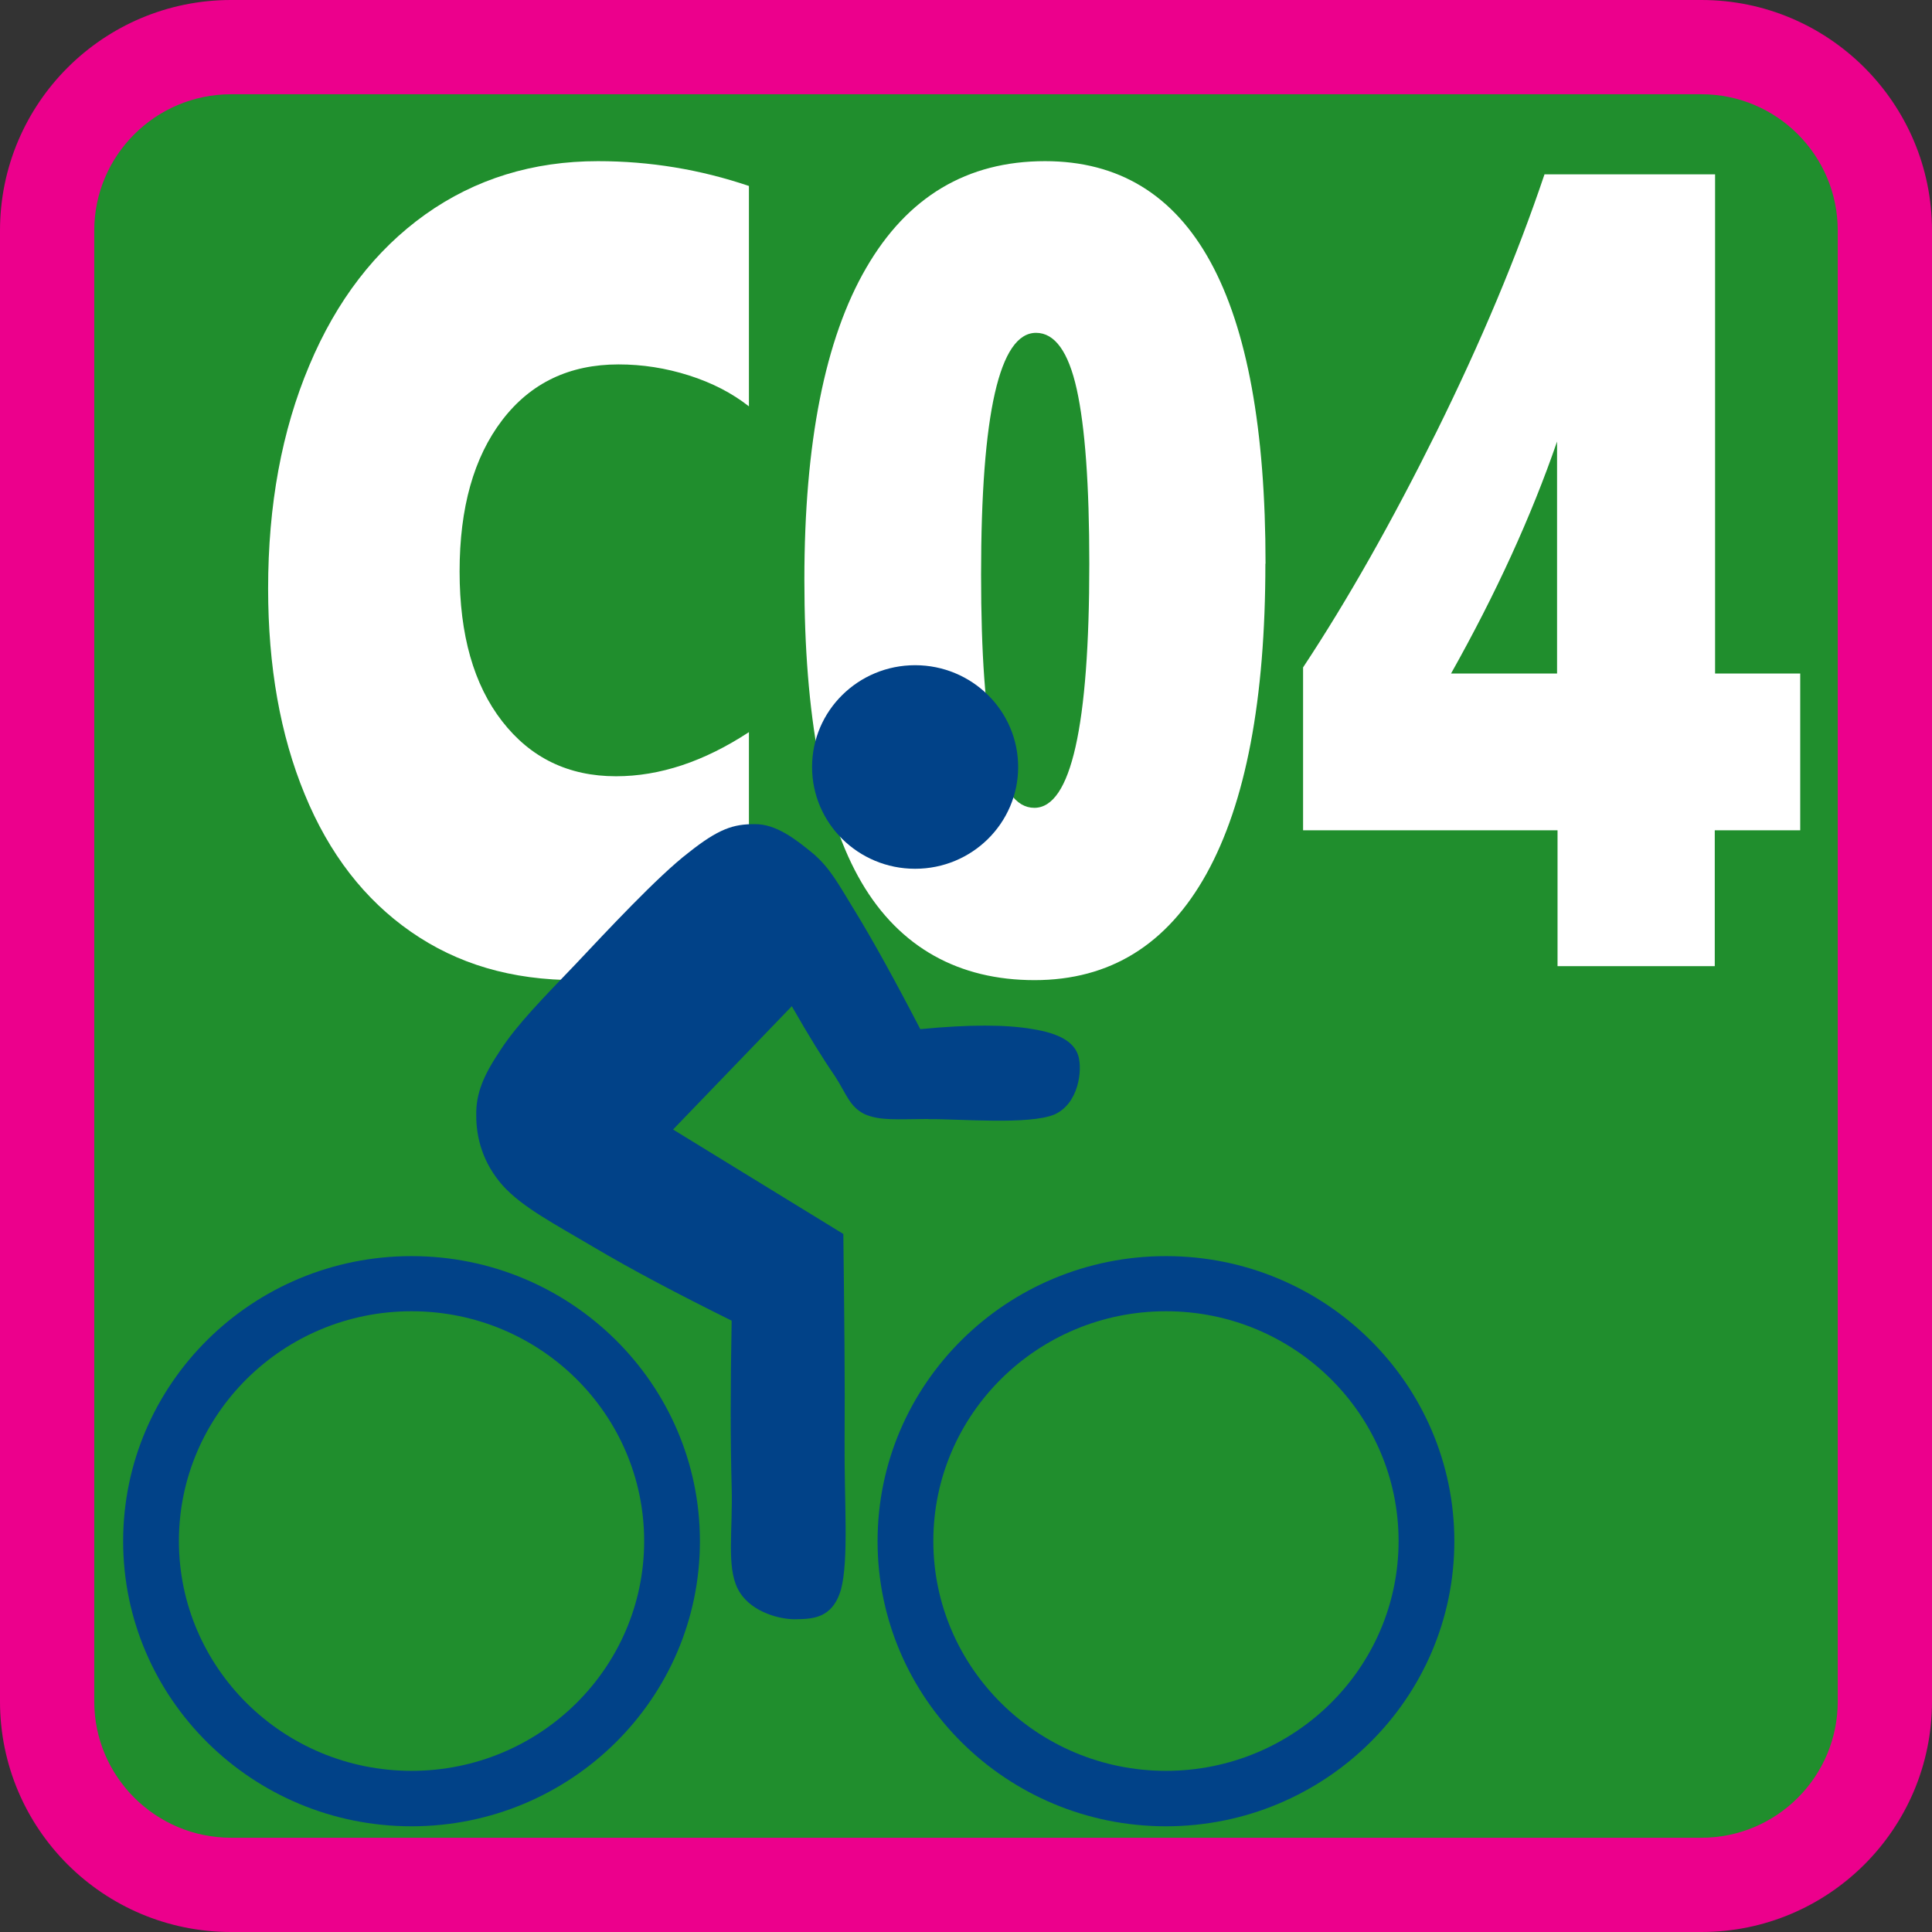
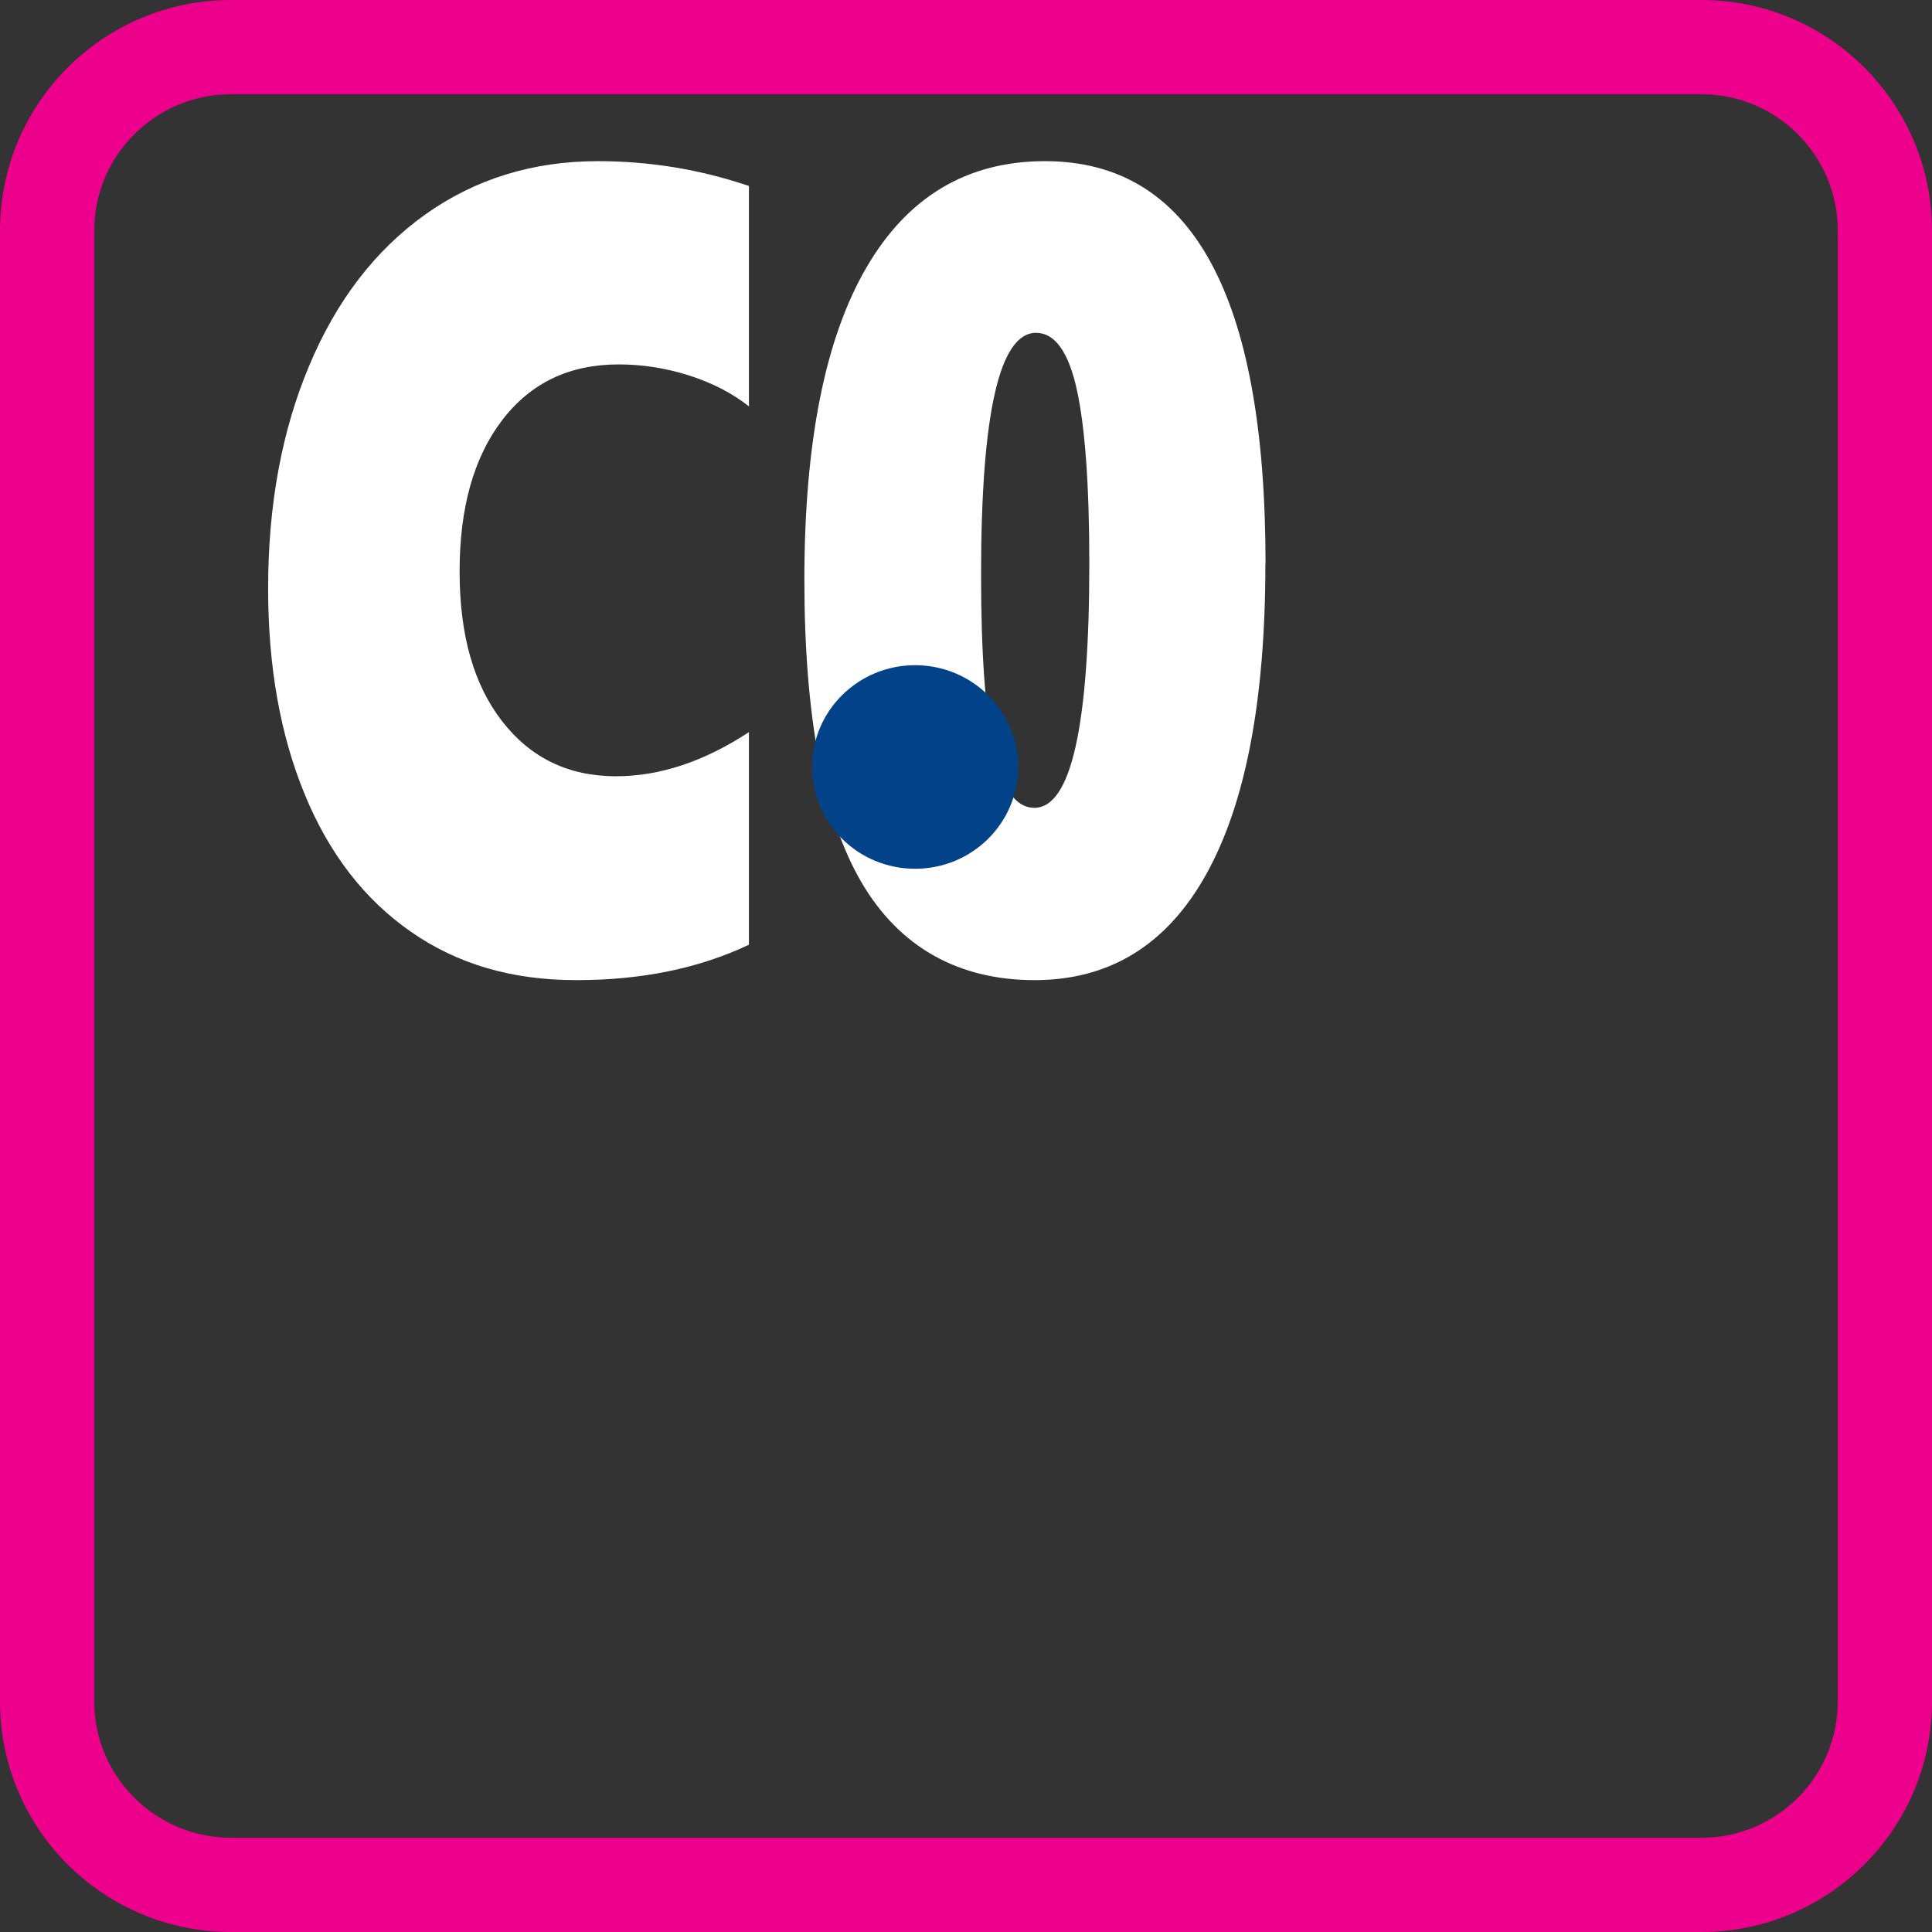
<svg xmlns="http://www.w3.org/2000/svg" id="Livello_1" viewBox="0 0 123 123">
  <rect x="0" y="0" width="123" height="123" fill="#333333" stroke="none" />
  <defs>
    <style>.cls-1{fill:#fff;}.cls-2,.cls-3{fill:#014288;}.cls-4{fill:#208e2d;}.cls-3{fill-rule:evenodd;}.cls-5{fill:#ec008c;}</style>
  </defs>
-   <path class="cls-4" d="m14.06,2.19C7.32,2.19,1.85,7.6,1.85,14.24v92.53c0,6.63,5.48,12.04,12.21,12.04h93.61c6.73,0,12.2-5.41,12.2-12.04V14.24c0-6.65-5.47-12.05-12.2-12.05H14.06Z" />
  <path class="cls-1" d="m47.67,60.15c-3.17,1.5-6.82,2.25-10.97,2.25s-7.59-1.03-10.54-3.08c-2.95-2.05-5.21-4.97-6.76-8.75-1.56-3.78-2.33-8.15-2.33-13.1,0-5.32.87-10.05,2.62-14.2,1.74-4.15,4.21-7.35,7.39-9.62,3.18-2.26,6.85-3.39,10.99-3.39,3.31,0,6.51.53,9.61,1.58v14.03c-1.07-.84-2.34-1.5-3.82-1.97-1.48-.47-2.97-.7-4.48-.7-3.13,0-5.6,1.18-7.41,3.55-1.81,2.37-2.71,5.58-2.71,9.63s.9,7.21,2.71,9.54c1.81,2.33,4.22,3.5,7.25,3.5,2.79,0,5.61-.94,8.46-2.81v13.54Z" />
  <path class="cls-1" d="m80.56,35.89c0,8.65-1.25,15.23-3.75,19.74-2.5,4.51-6.15,6.77-10.95,6.77s-8.58-2.07-11.01-6.22c-2.43-4.15-3.64-10.57-3.64-19.27s1.31-15.34,3.94-19.86c2.62-4.52,6.42-6.79,11.38-6.79,9.36,0,14.04,8.54,14.04,25.63Zm-11.21,0c0-5.02-.27-8.72-.8-11.11-.53-2.39-1.4-3.59-2.59-3.59-2.33,0-3.5,5.13-3.5,15.4,0,5.04.27,8.77.81,11.2s1.4,3.64,2.58,3.64c2.33,0,3.5-5.18,3.5-15.54Z" />
-   <path class="cls-1" d="m109.19,11.1v31.78h5.42v9.98h-5.44v8.65h-10.01v-8.65h-16.2v-10.37c2.85-4.31,5.68-9.32,8.5-15.01,2.82-5.7,5.11-11.16,6.87-16.38h10.86Zm-10.06,31.78v-14.77c-1.64,4.76-3.89,9.68-6.75,14.77h6.75Z" />
-   <path class="cls-3" d="m59.12,71.25c2.01-.02,6.4.38,8.02-.3,1.54-.7,1.77-2.8,1.52-3.7-.26-.92-1.23-1.46-2.9-1.73-1.72-.3-4.05-.3-7.17,0-1.64-3.16-2.99-5.6-4.13-7.47-1.16-1.9-1.61-2.76-2.67-3.69-1.12-.92-2.38-1.91-3.74-1.89-1.35-.01-2.3.29-4.21,1.81-1.95,1.49-5.23,5.02-7.25,7.16-2.02,2.11-3.68,3.79-4.74,5.43-1.05,1.57-1.56,2.72-1.53,4.16,0,1.44.43,3.02,1.68,4.44,1.26,1.4,3.34,2.47,5.8,3.93,2.43,1.44,5.35,2.98,8.78,4.68-.08,4.21-.08,7.69,0,10.55.08,2.83-.33,5.07.38,6.5.68,1.39,2.46,1.94,3.6,1.96,1.1-.02,2.42.01,2.98-1.89.51-1.93.2-5.66.23-9.44.03-3.82-.02-8.14-.08-13.2l-10.84-6.65,7.56-7.85c1.05,1.84,1.96,3.31,2.75,4.46.74,1.14.92,1.94,1.9,2.42.99.42,2.03.31,4.05.3Z" />
  <ellipse class="cls-2" cx="58.26" cy="48.83" rx="6.56" ry="6.48" />
-   <path class="cls-3" d="m26.2,79.97c-10.14,0-18.36,8.13-18.36,18.15s8.23,18.15,18.36,18.15,18.36-8.13,18.36-18.15-8.23-18.15-18.36-18.15Zm0,32.77c-8.18,0-14.81-6.56-14.81-14.63s6.63-14.63,14.81-14.63,14.81,6.56,14.81,14.63-6.63,14.63-14.81,14.63Z" />
-   <path class="cls-3" d="m74.23,79.97c-10.14,0-18.36,8.13-18.36,18.15s8.23,18.15,18.36,18.15,18.36-8.13,18.36-18.15-8.23-18.15-18.36-18.15Zm0,32.77c-8.17,0-14.81-6.56-14.81-14.63s6.63-14.63,14.81-14.63,14.81,6.56,14.81,14.63-6.63,14.63-14.81,14.63Z" />
  <path class="cls-5" d="m108.32,6c4.79,0,8.68,3.89,8.68,8.68v93.64c0,4.79-3.89,8.68-8.68,8.68H14.71c-4.8,0-8.71-3.89-8.71-8.68V14.68c0-4.79,3.91-8.68,8.71-8.68h93.61m0-6H14.71C6.59,0,0,6.57,0,14.68v93.64C0,116.44,6.59,123,14.71,123h93.61c8.09,0,14.68-6.56,14.68-14.68V14.68c0-8.11-6.59-14.68-14.68-14.68h0Z" />
</svg>